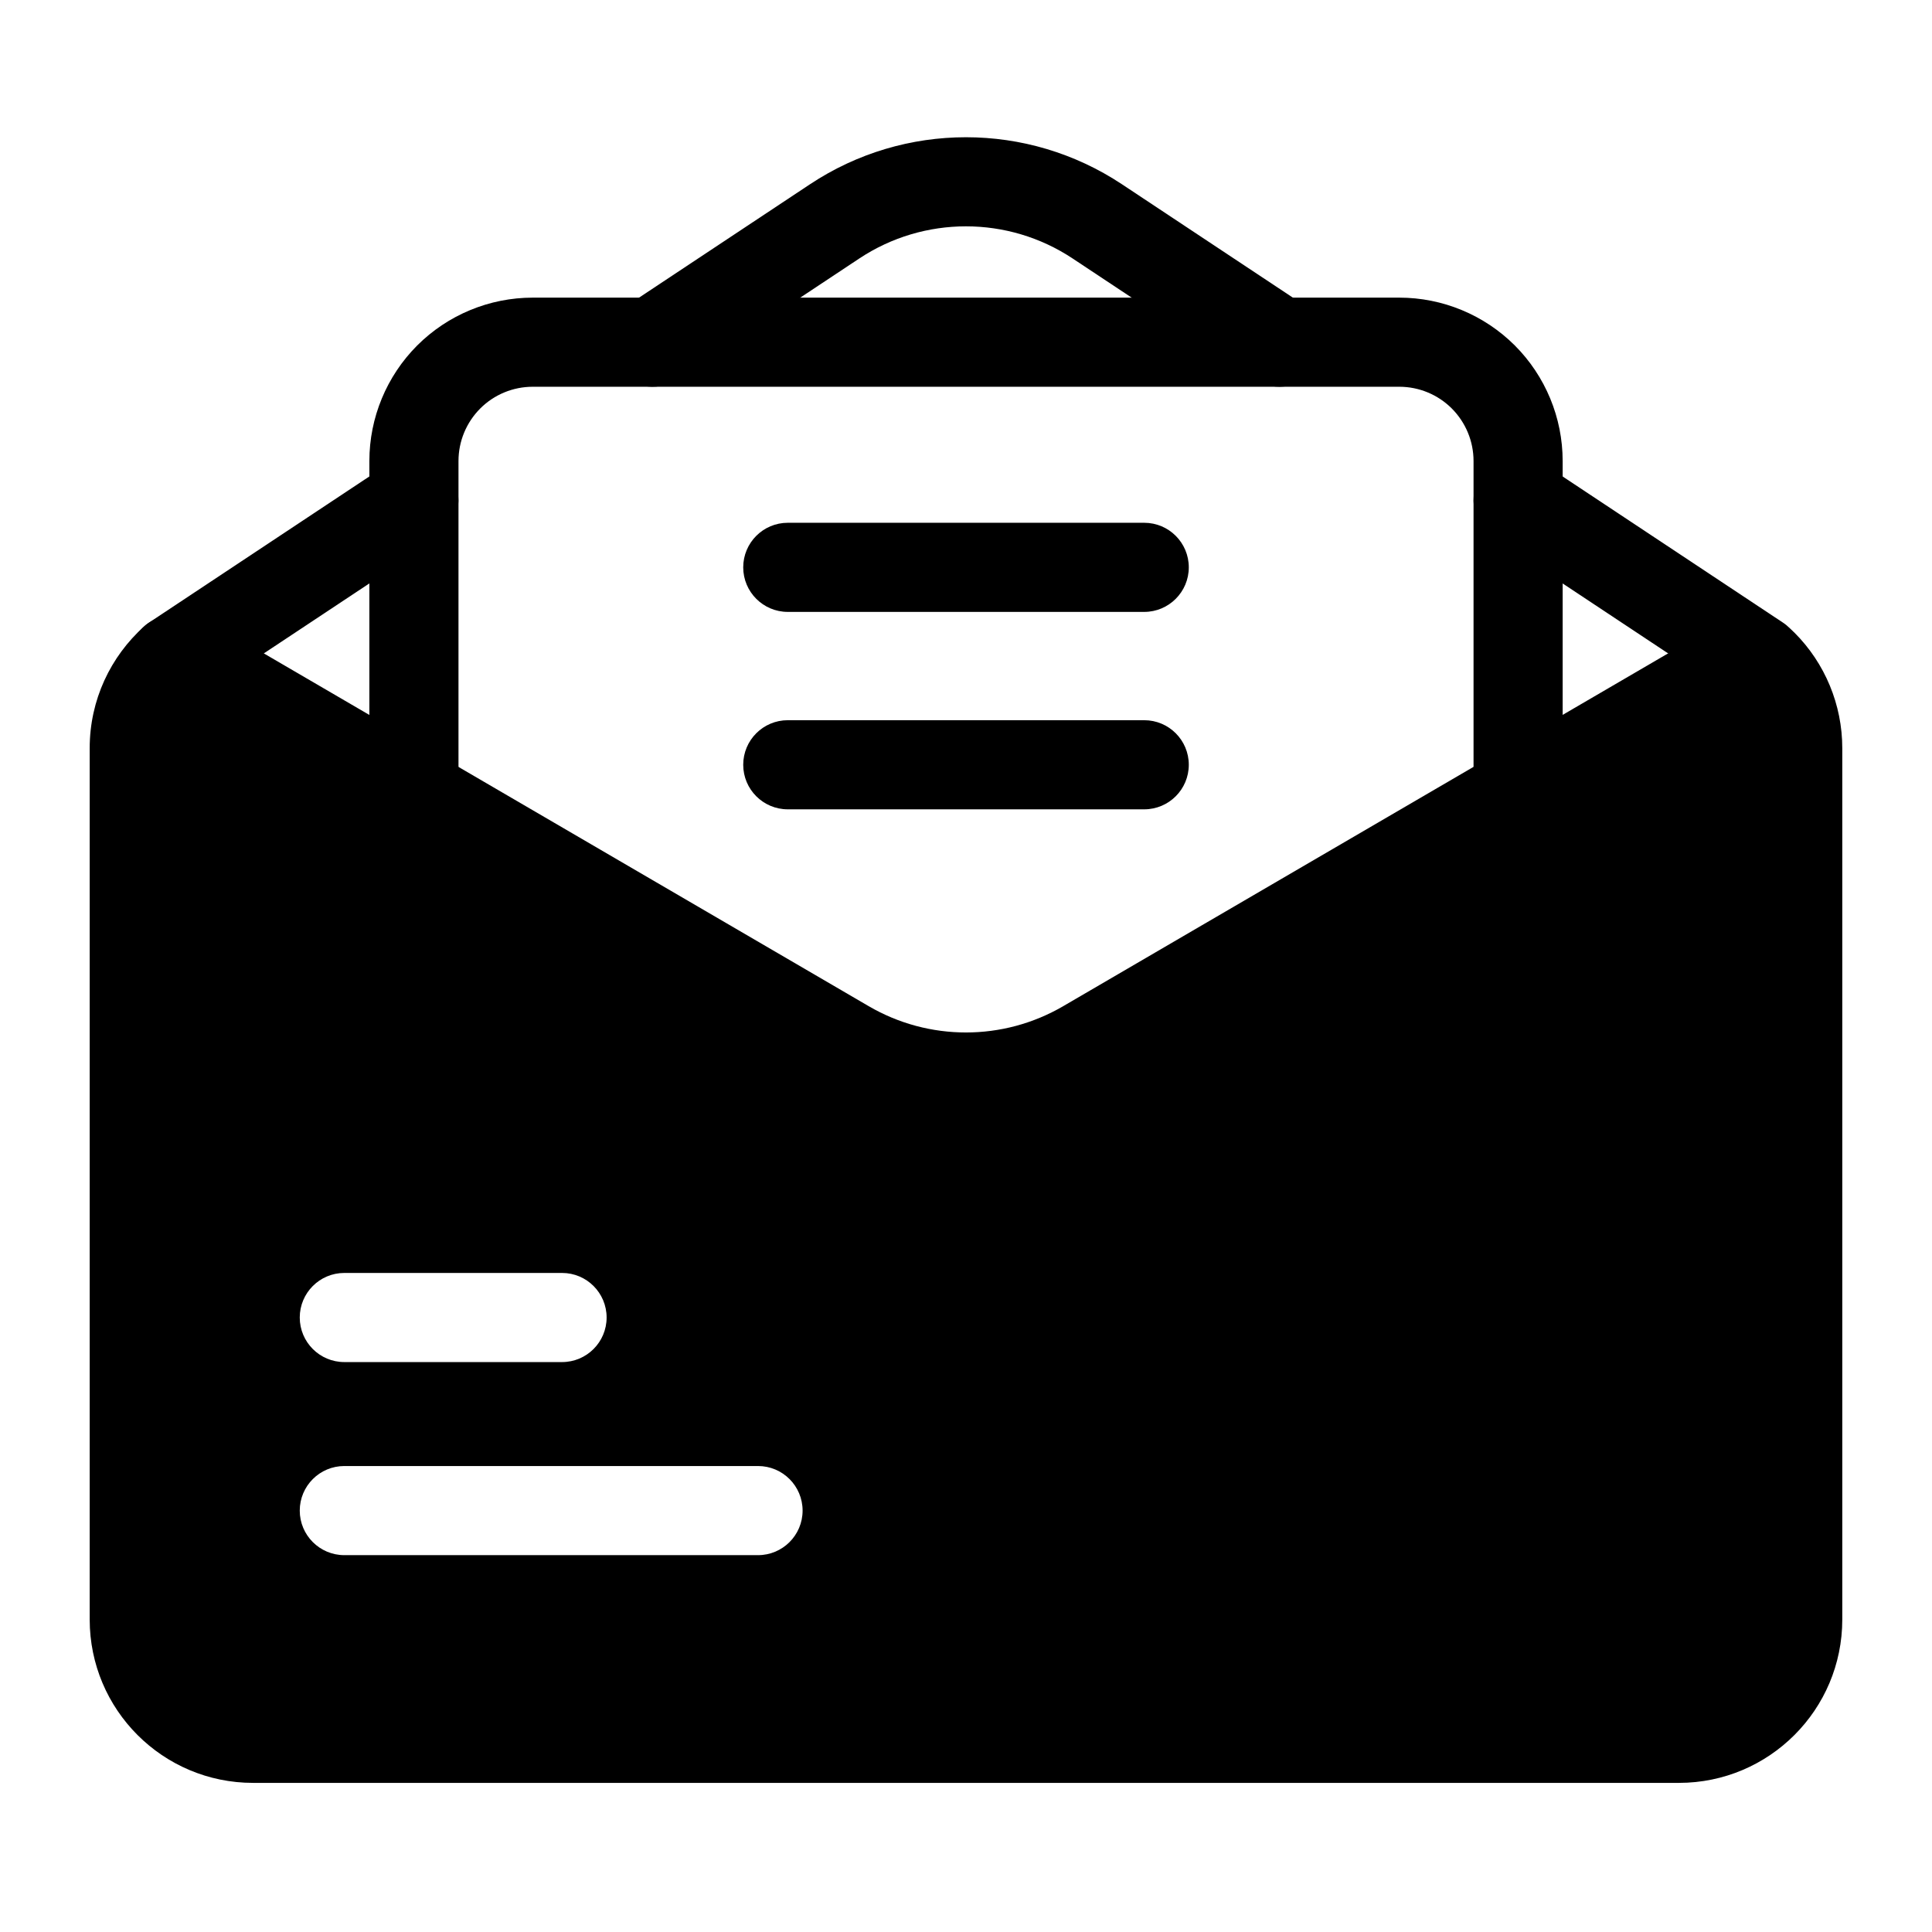
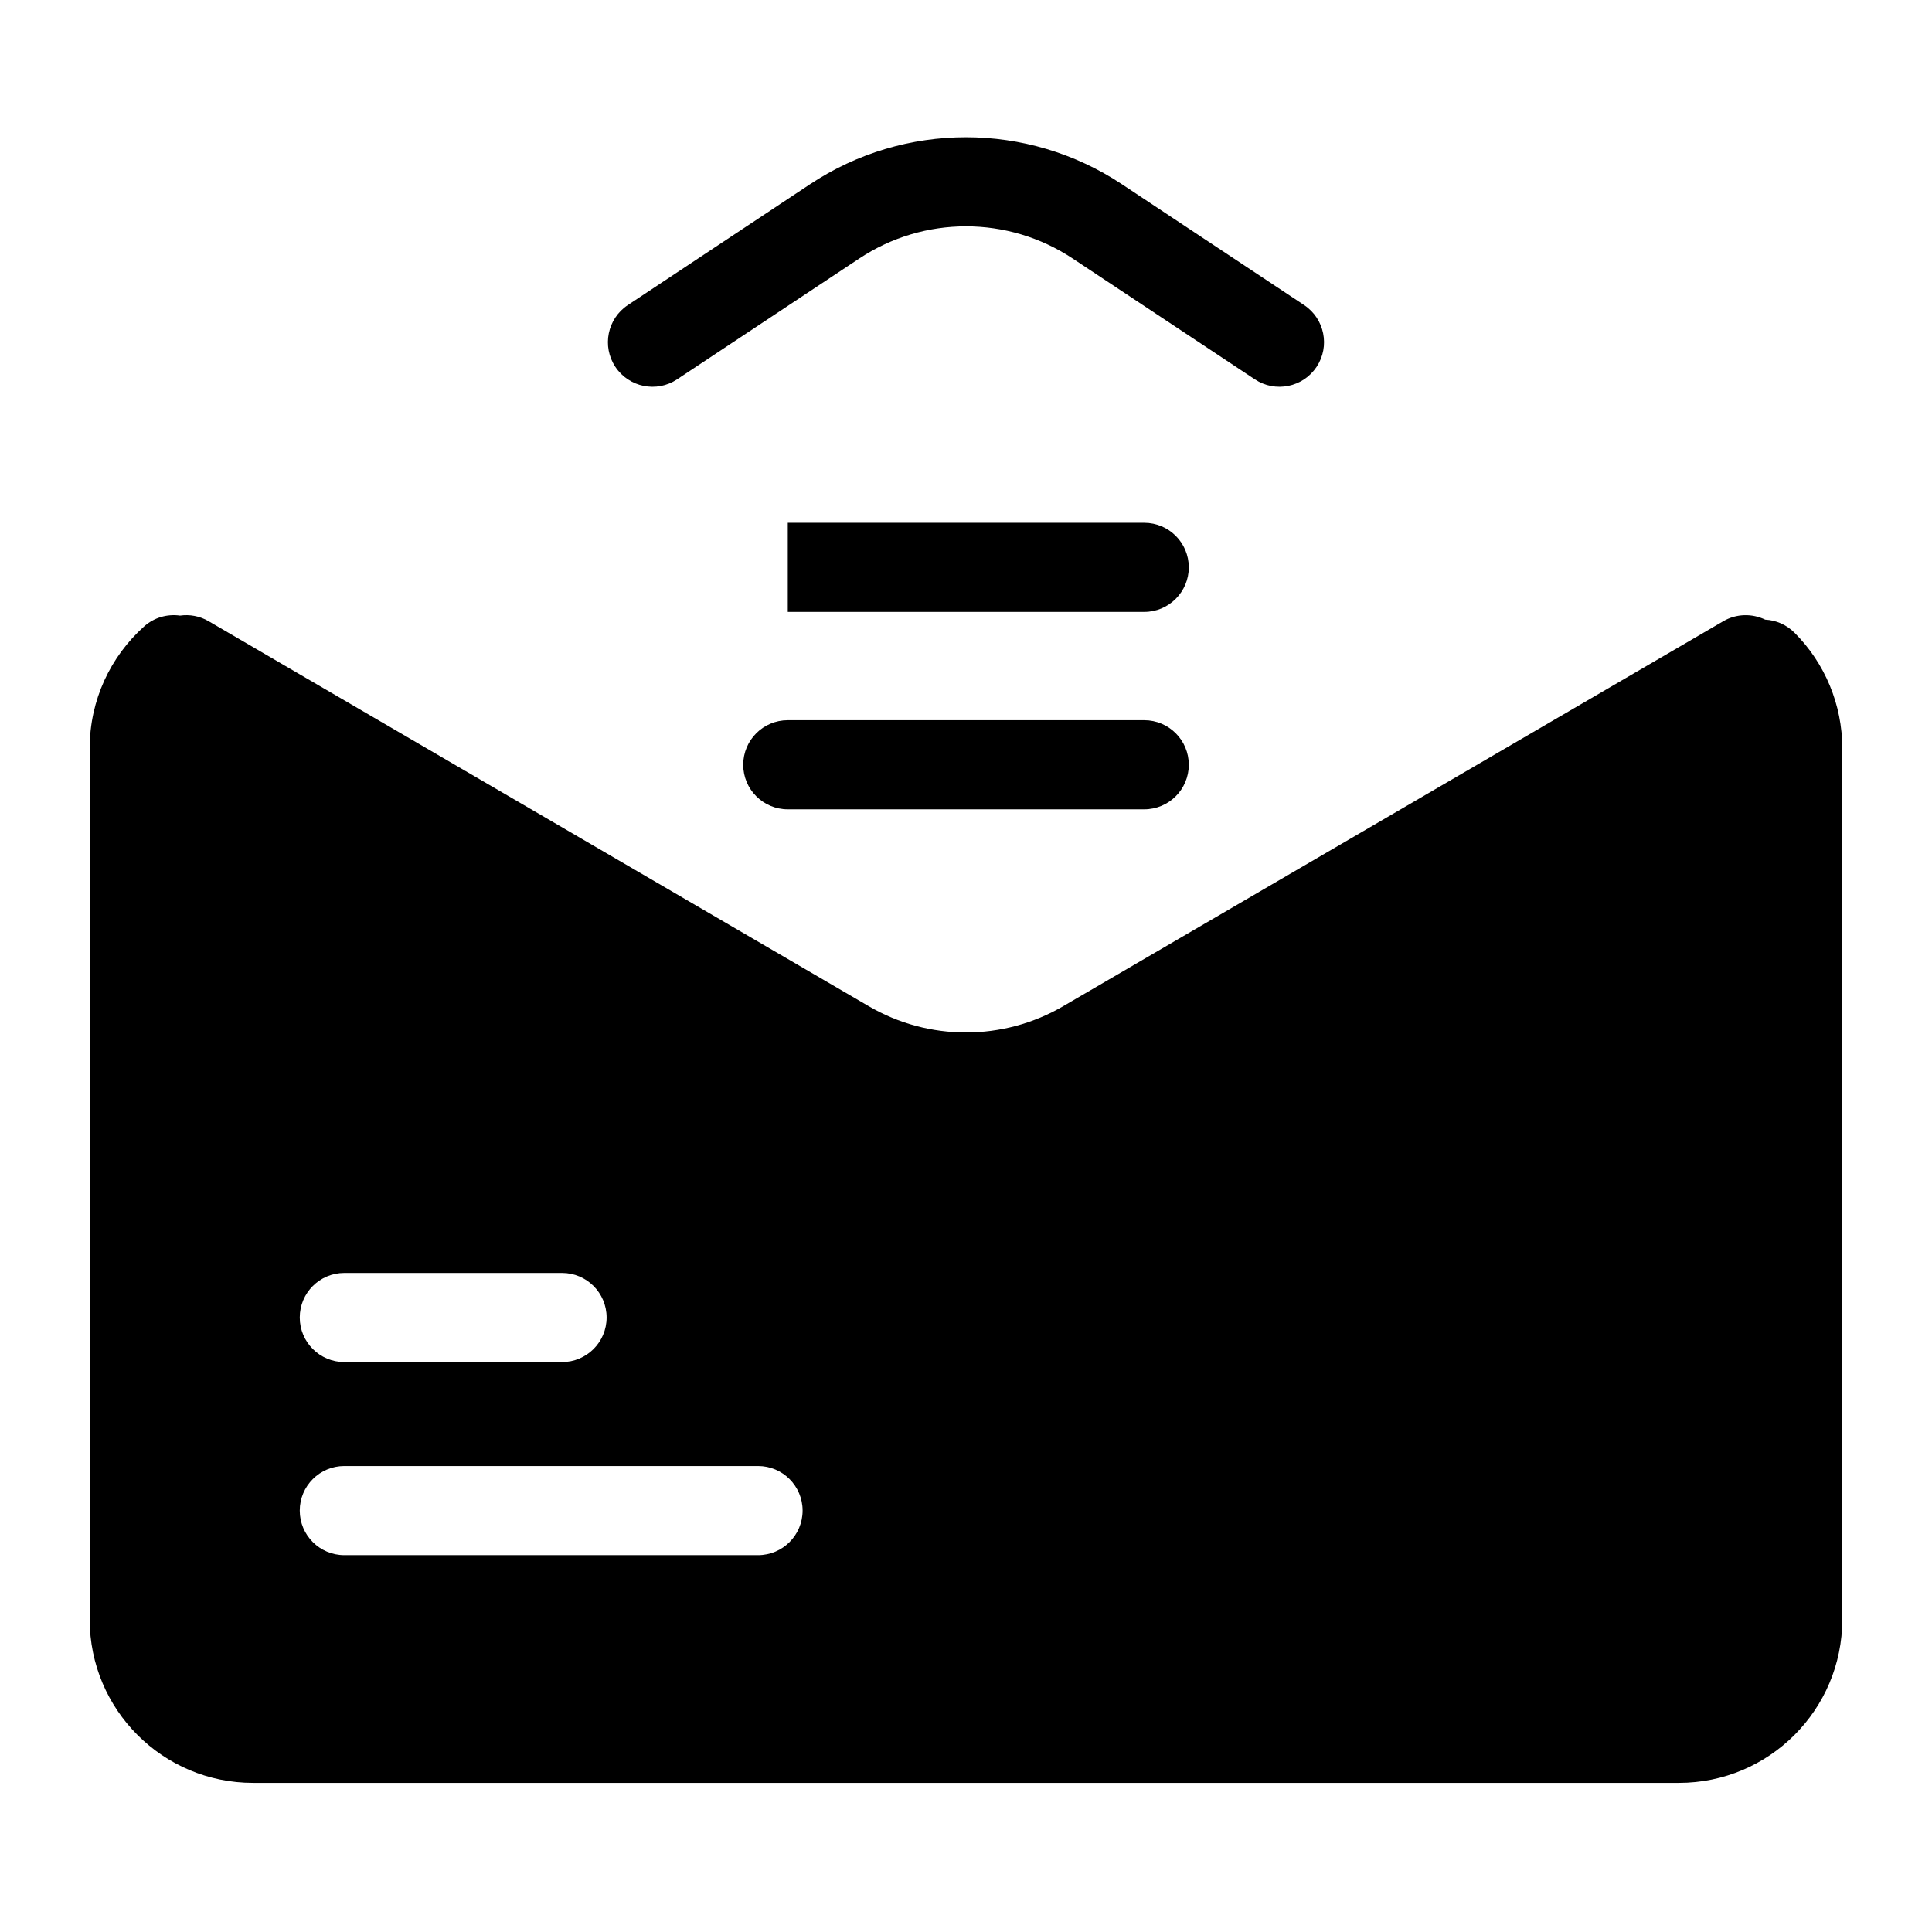
<svg xmlns="http://www.w3.org/2000/svg" fill="#000000" width="800px" height="800px" version="1.1" viewBox="144 144 512 512">
  <g fill-rule="evenodd">
-     <path d="m196.57 328.66 63.637-42.195c5.434-3.606 6.926-10.941 3.32-16.375-3.606-5.434-10.941-6.91-16.375-3.32l-63.637 42.211c-5.434 3.606-6.91 10.941-3.305 16.375 3.59 5.434 10.926 6.91 16.359 3.305z" />
    <path d="m323.43 244.53s25.52-16.926 48.285-32.023c17.129-11.367 39.422-11.367 56.551 0 22.766 15.098 48.285 32.023 48.285 32.023 5.434 3.606 12.754 2.109 16.359-3.305 3.606-5.434 2.125-12.77-3.305-16.375 0 0-25.52-16.926-48.285-32.023-25.047-16.609-57.609-16.609-82.656 0-22.766 15.098-48.285 32.023-48.285 32.023-5.434 3.606-6.91 10.941-3.305 16.375 3.606 5.414 10.926 6.91 16.359 3.305z" />
-     <path d="m539.79 286.47 63.637 42.195c5.434 3.606 12.77 2.125 16.359-3.305 3.606-5.434 2.125-12.77-3.305-16.375l-63.637-42.211c-5.434-3.59-12.77-2.109-16.375 3.32-3.606 5.434-2.109 12.77 3.32 16.375z" />
-     <path d="m558.12 354.01v-87.836c0-11.477-4.566-22.5-12.676-30.621-8.125-8.109-19.145-12.676-30.621-12.676h-229.64c-11.477 0-22.5 4.566-30.621 12.676-8.109 8.125-12.676 19.145-12.676 30.621v87.836c0 6.519 5.289 11.809 11.809 11.809s11.809-5.289 11.809-11.809v-87.836c0-5.227 2.078-10.219 5.762-13.918 3.684-3.684 8.691-5.762 13.918-5.762h229.64c5.227 0 10.234 2.078 13.918 5.762 3.684 3.699 5.762 8.691 5.762 13.918v87.836c0 6.519 5.289 11.809 11.809 11.809 6.519 0 11.809-5.289 11.809-11.809z" />
-     <path d="m352.77 306.16h94.465c6.519 0 11.809-5.305 11.809-11.809 0-6.519-5.289-11.809-11.809-11.809h-94.465c-6.519 0-11.809 5.289-11.809 11.809 0 6.504 5.289 11.809 11.809 11.809z" />
+     <path d="m352.77 306.16h94.465c6.519 0 11.809-5.305 11.809-11.809 0-6.519-5.289-11.809-11.809-11.809h-94.465z" />
    <path d="m352.77 358.48h94.465c6.519 0 11.809-5.289 11.809-11.809s-5.289-11.809-11.809-11.809h-94.465c-6.519 0-11.809 5.289-11.809 11.809s5.289 11.809 11.809 11.809z" />
    <path d="m191.7 307.14c-3.336-0.473-6.848 0.473-9.539 2.898-8.832 7.934-14.391 19.43-14.391 32.227v230.92c0 23.914 19.383 43.297 43.297 43.297h377.86c23.914 0 43.297-19.383 43.297-43.297v-230.92c0-11.477-4.566-22.5-12.676-30.605-2.156-2.156-4.93-3.305-7.746-3.449-3.434-1.652-7.606-1.637-11.133 0.426 0 0-116.96 68.219-174.89 102-15.934 9.305-35.645 9.305-51.578 0-57.922-33.785-174.89-102-174.89-102-2.394-1.402-5.07-1.859-7.621-1.496zm43.547 248.99h109.64c6.519 0 11.809-5.289 11.809-11.809s-5.289-11.809-11.809-11.809h-109.64c-6.519 0-11.809 5.289-11.809 11.809s5.289 11.809 11.809 11.809zm0-51.168h57.703c6.519 0 11.809-5.289 11.809-11.809s-5.289-11.809-11.809-11.809h-57.703c-6.519 0-11.809 5.289-11.809 11.809s5.289 11.809 11.809 11.809z" />
  </g>
</svg>